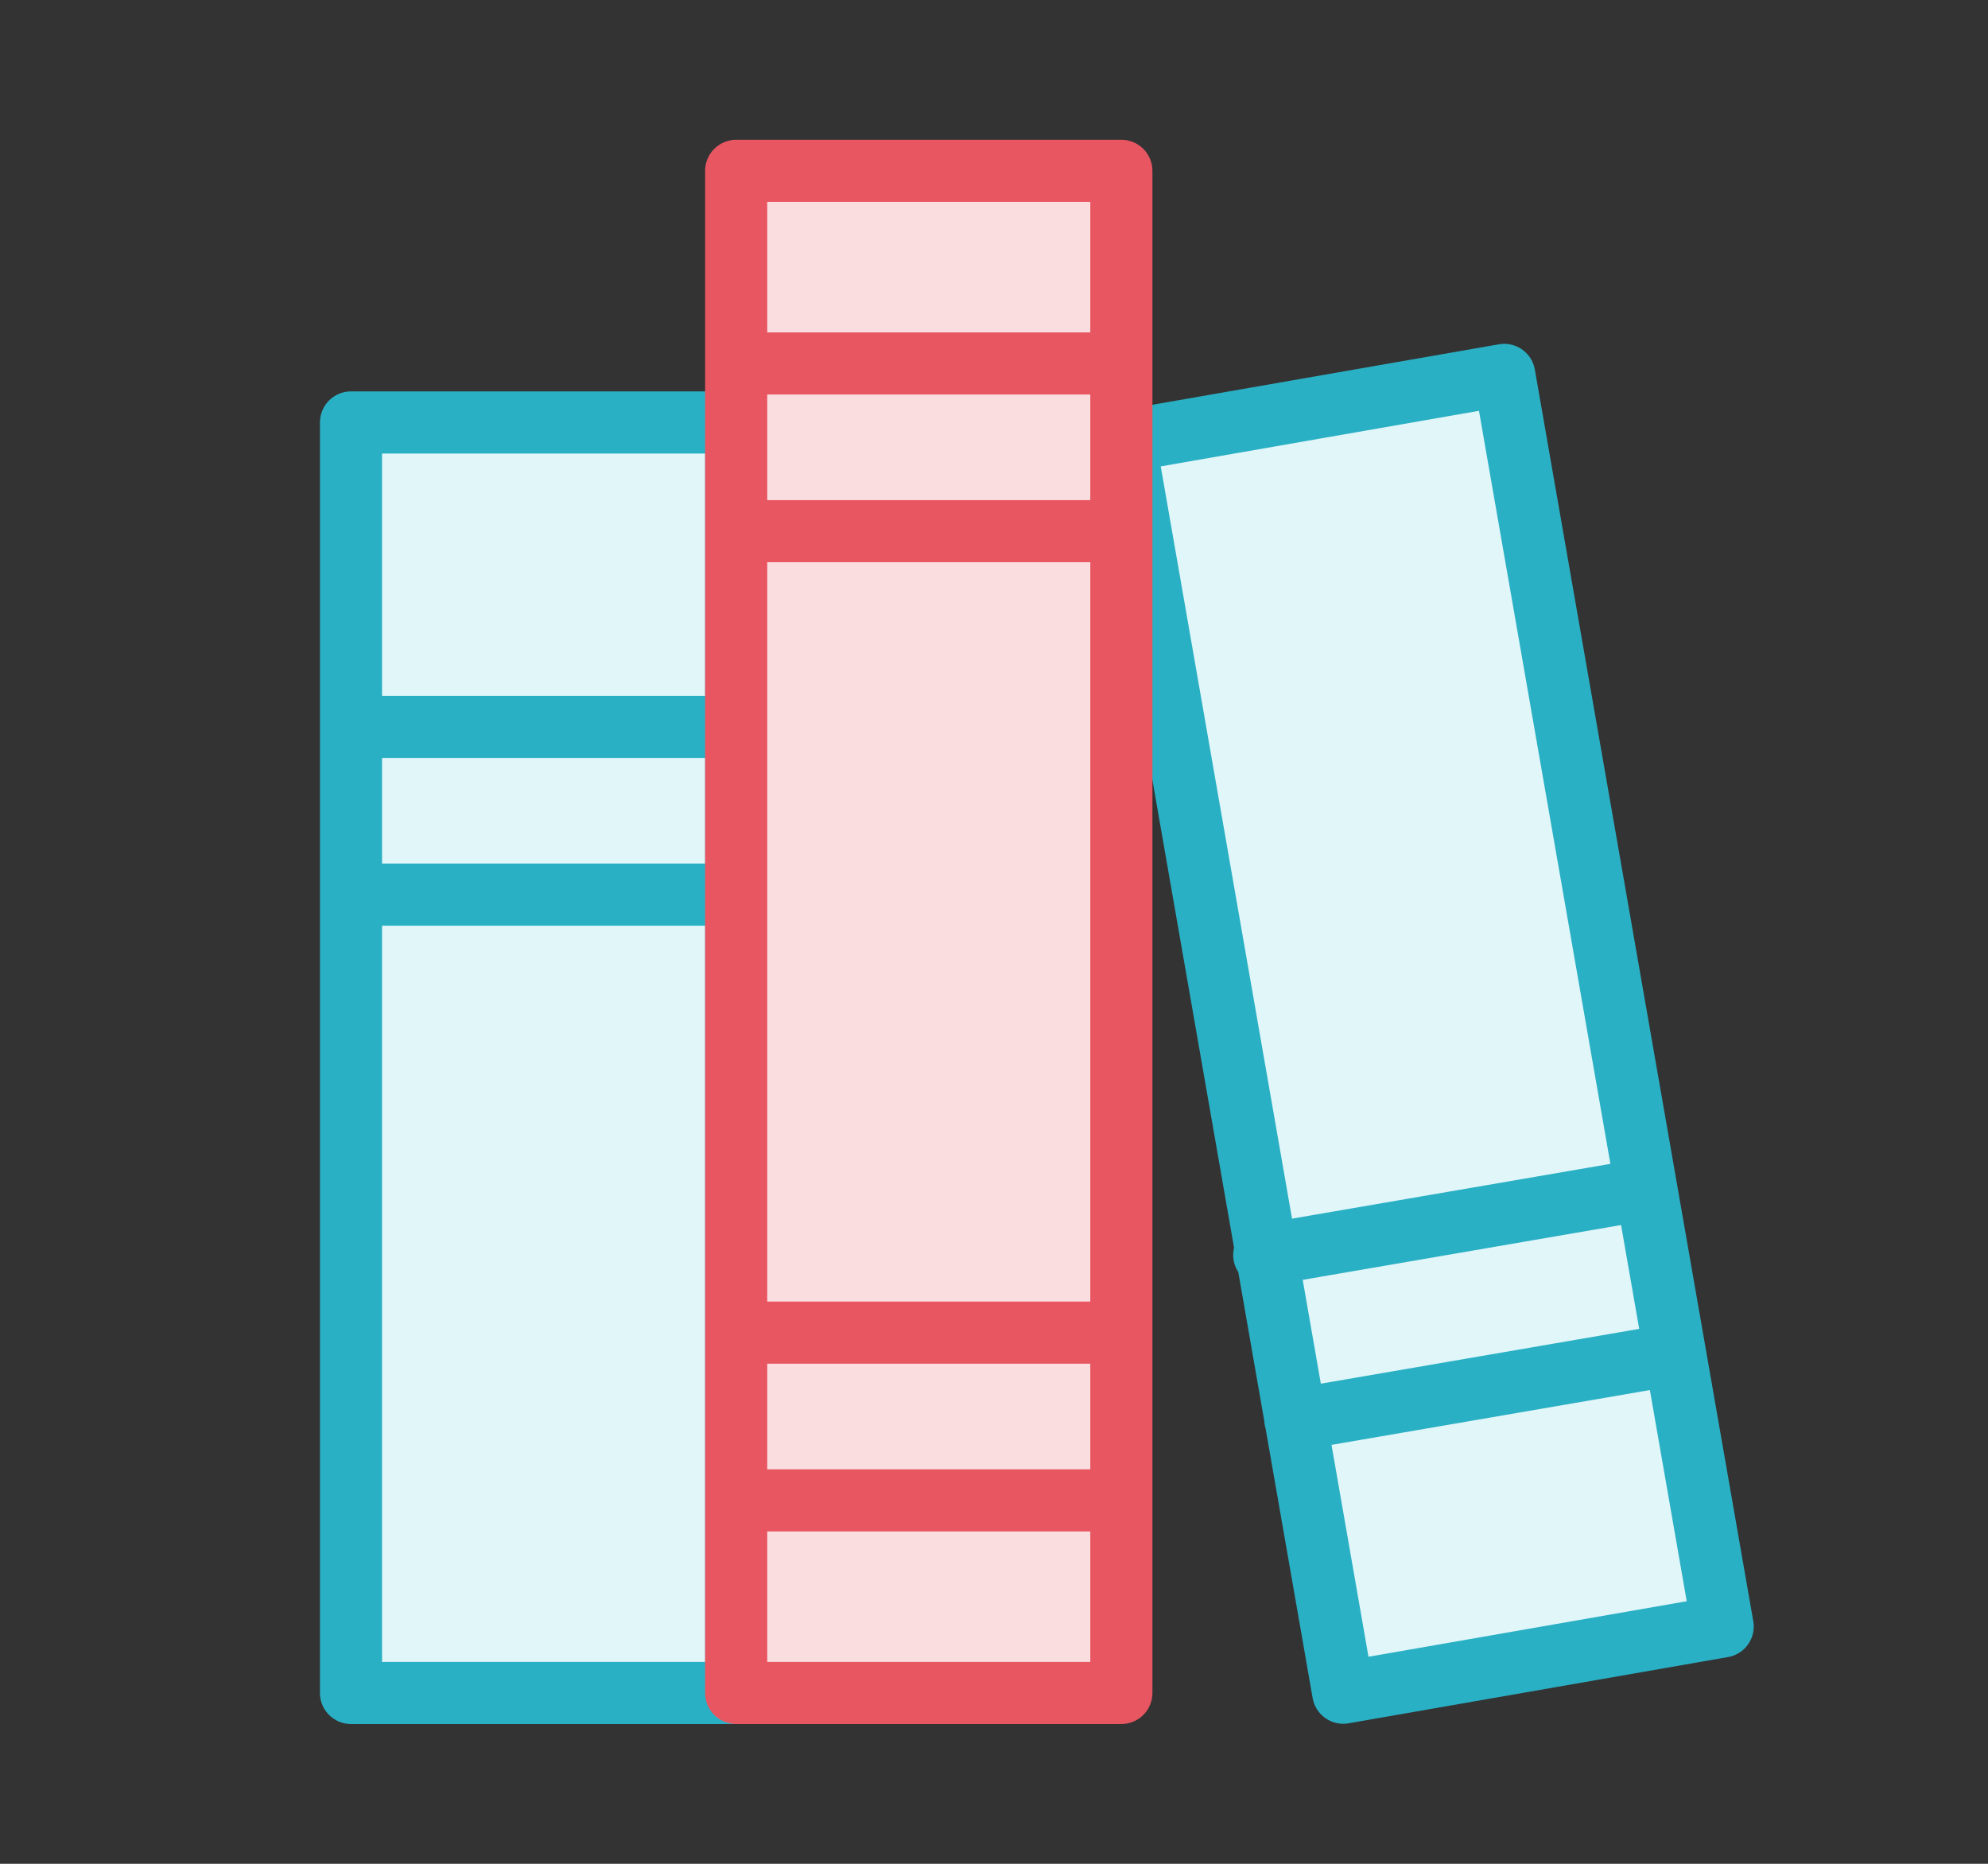
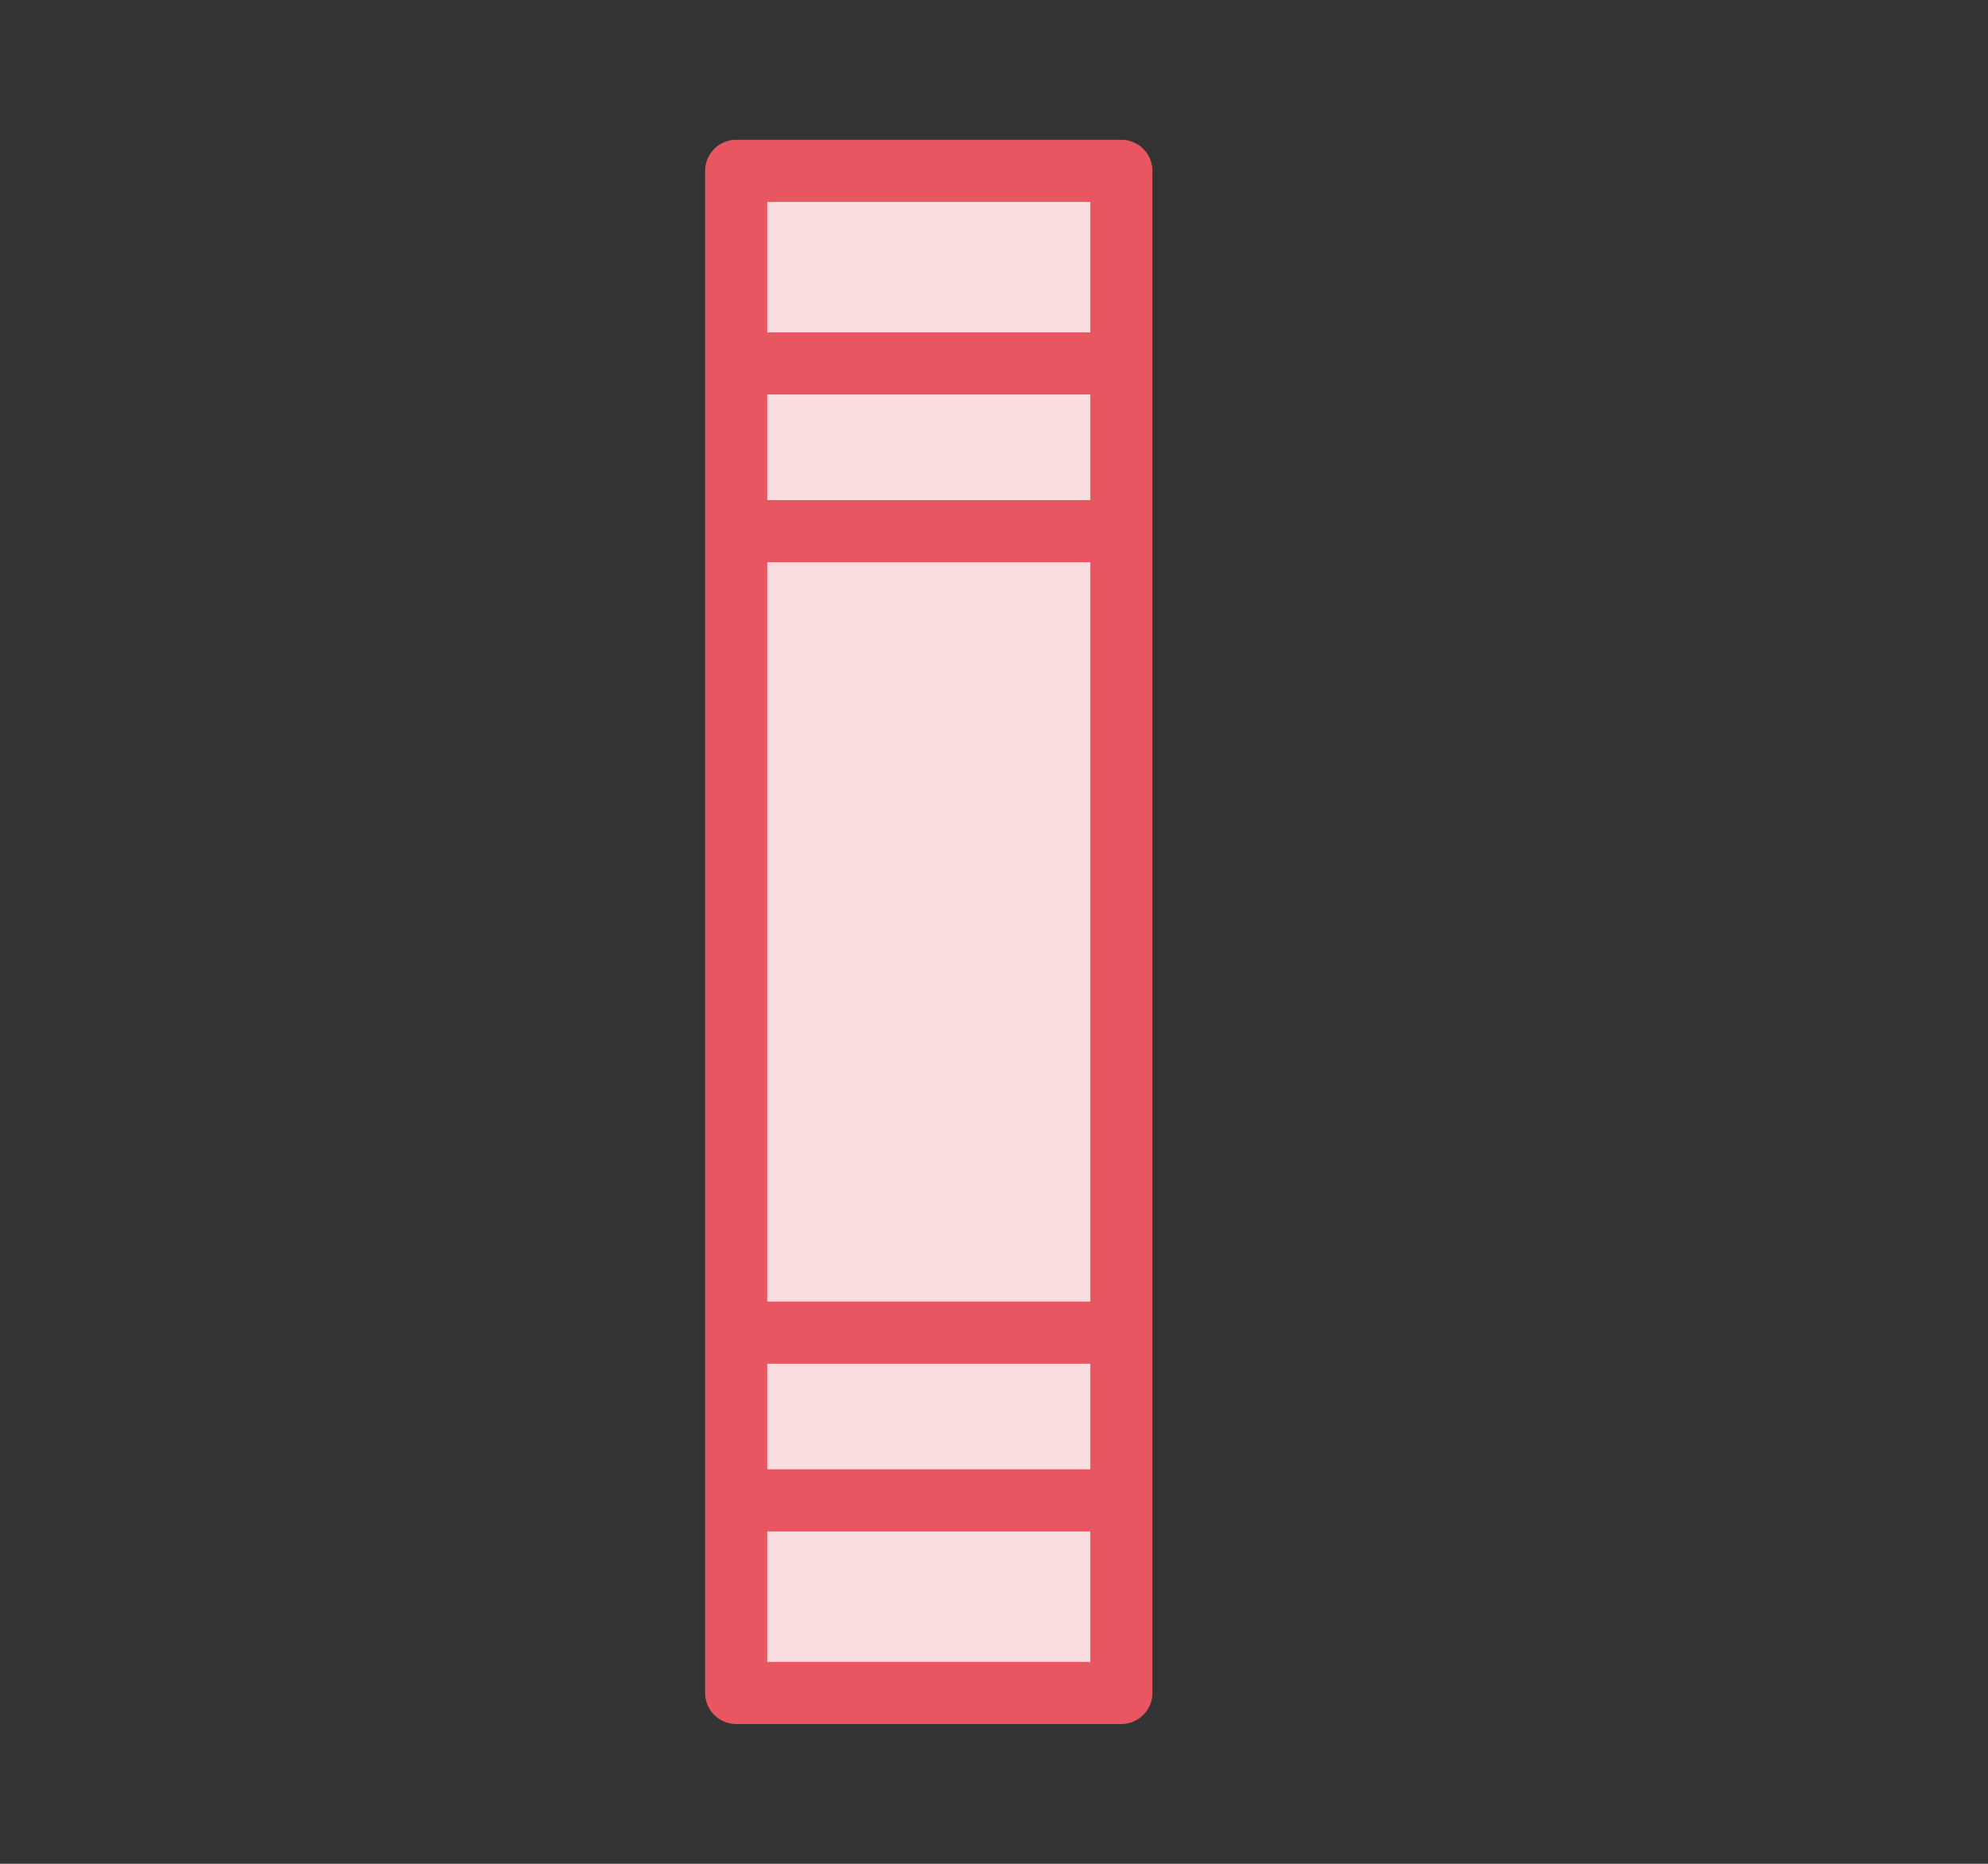
<svg xmlns="http://www.w3.org/2000/svg" id="style_icon7" width="64" height="60" data-name="style_icon7" version="1.1">
  <rect width="100%" height="100%" fill="#333333" stroke="none" />
  <defs>
    <style>.st0,.st1{fill:#fadddf;stroke:#e85661;stroke-linecap:round;stroke-linejoin:round;stroke-width:2px}.st1{fill:#e1f6f9;stroke:#2ab0c4}</style>
  </defs>
-   <path d="M11.3 13.6h12.4v40.9H11.3zM23.7 23.4H11.3M23.7 28.8H11.3M36.211 14.201l12.215-2.132 7.032 40.291-12.215 2.132zM52.9 38.3l-12.2 2.1M53.9 43.6l-12.2 2.1" class="st1" />
  <path d="M23.7 5.5h12.4v49H23.7zM36.1 11.7H23.7M36.1 17.1H23.7M23.7 48.3h12.4M23.7 42.9h12.4" class="st0" />
</svg>